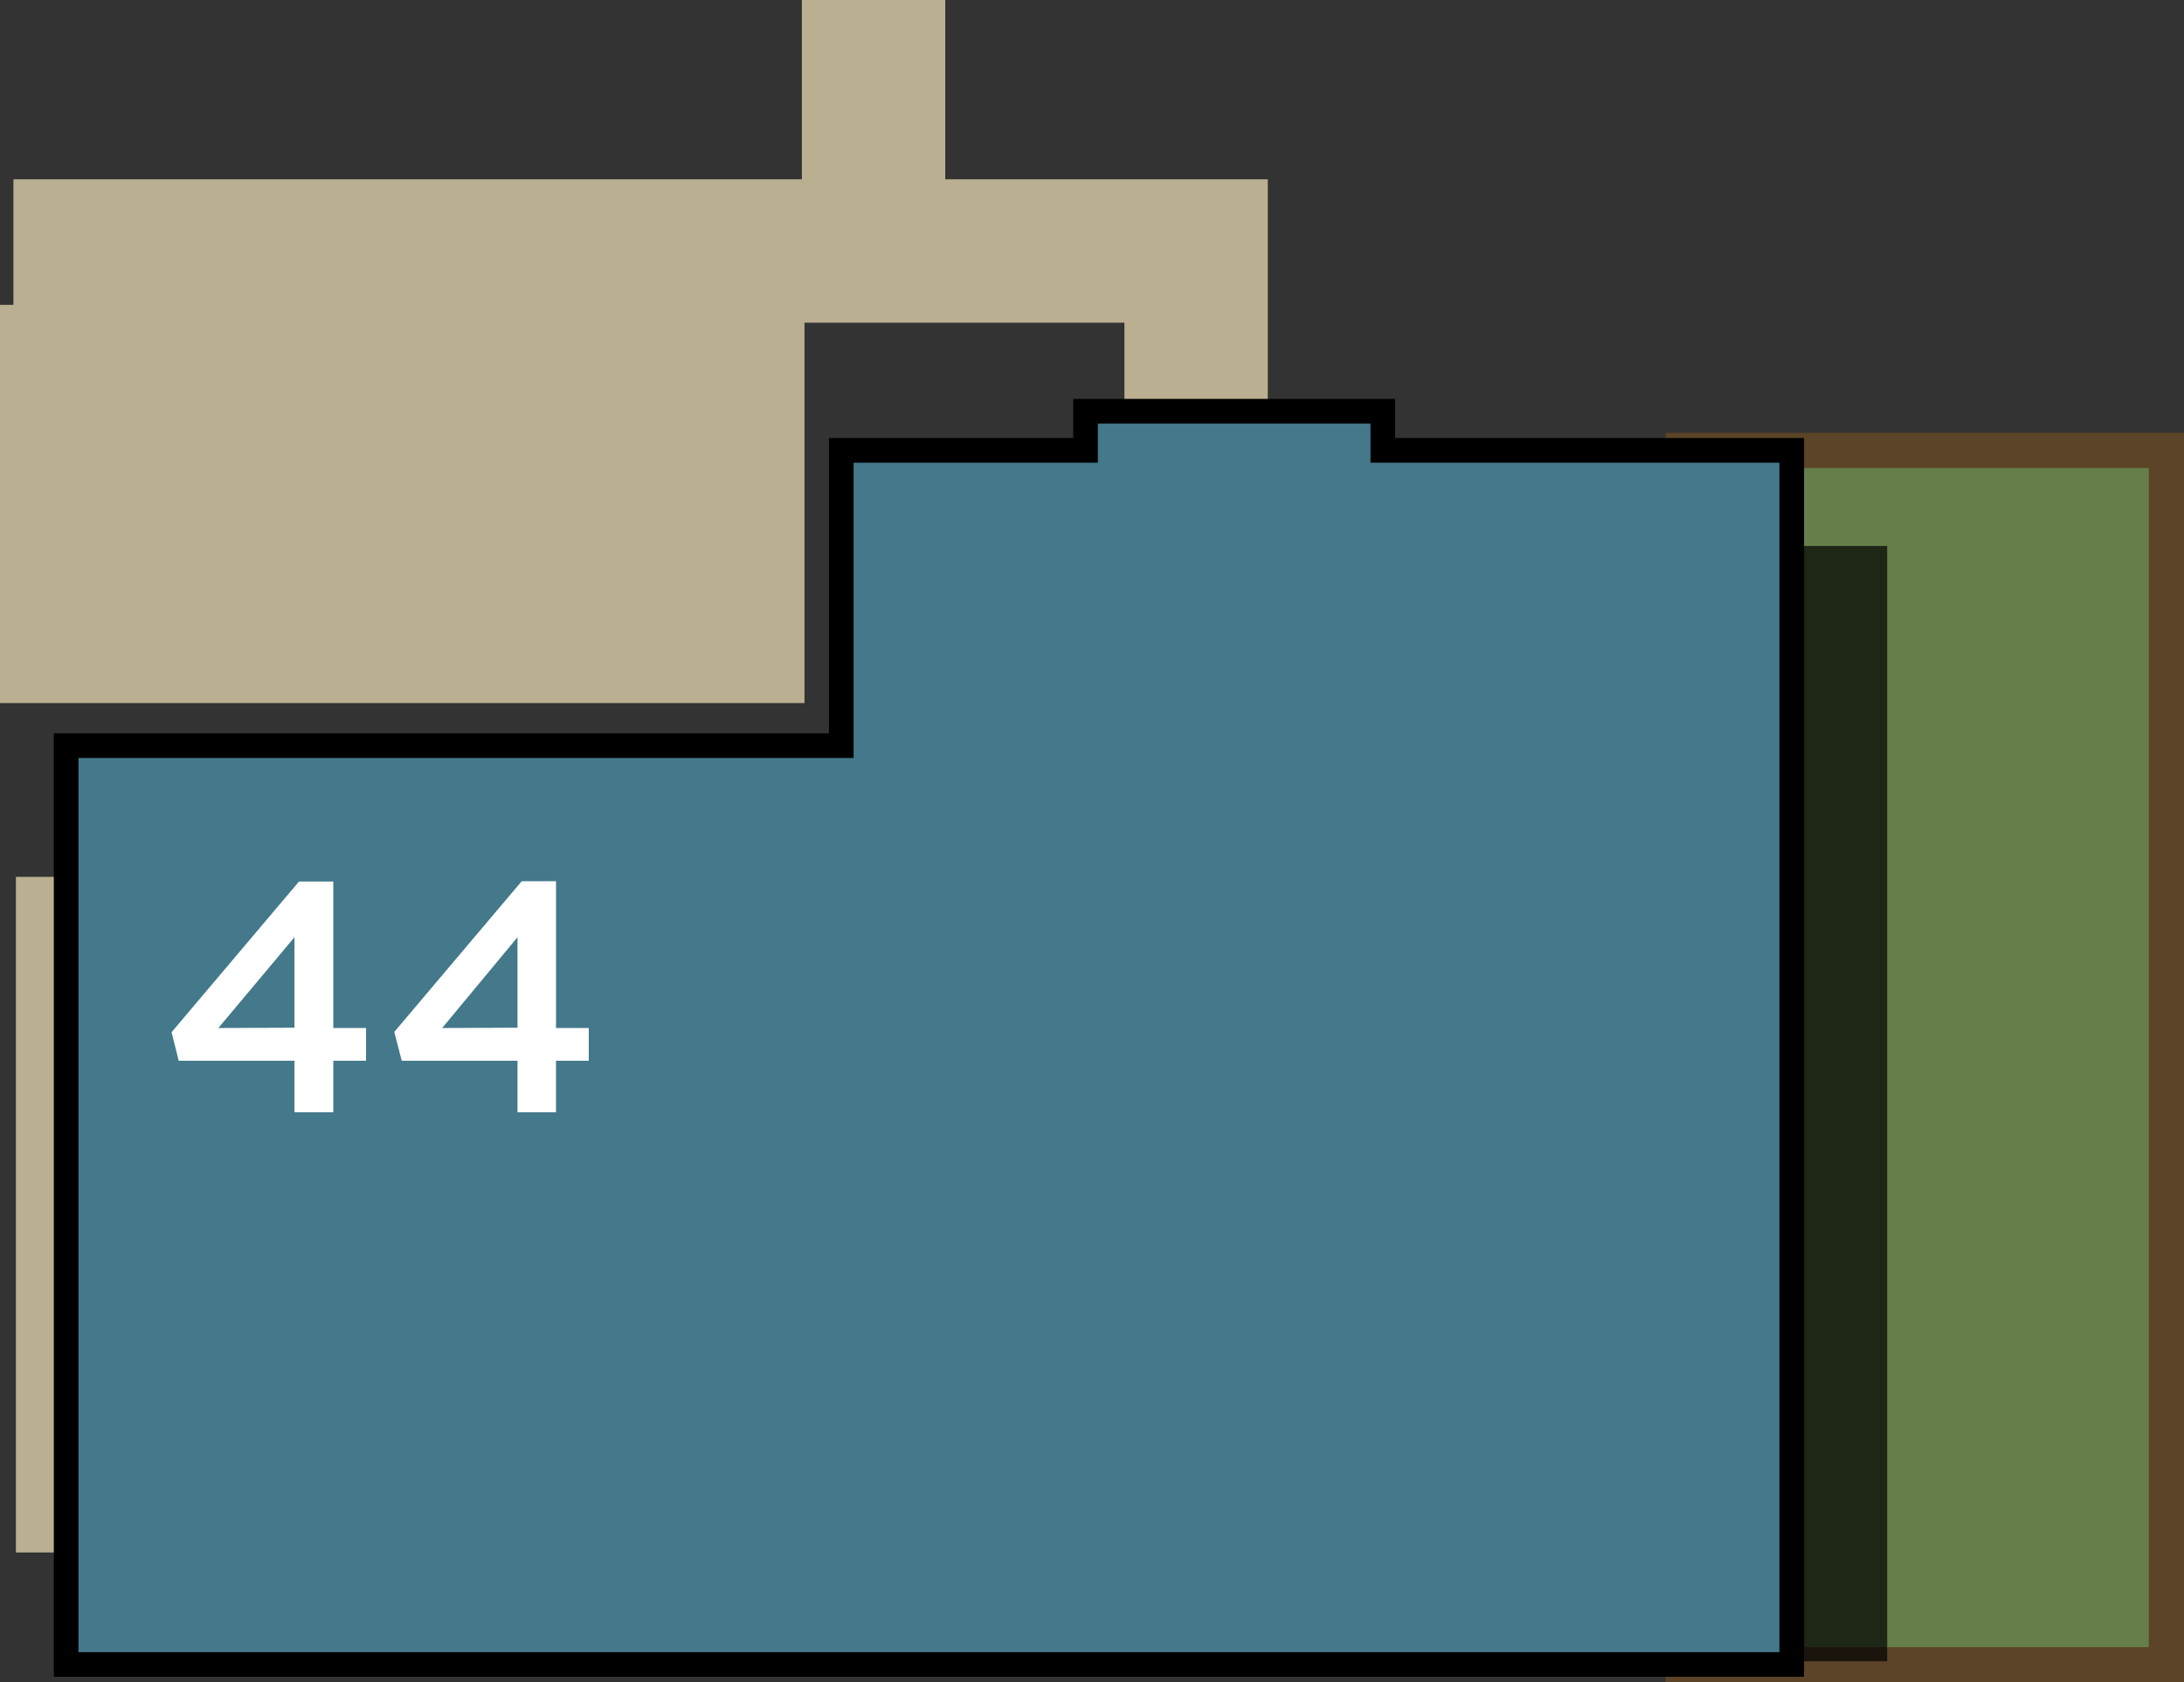
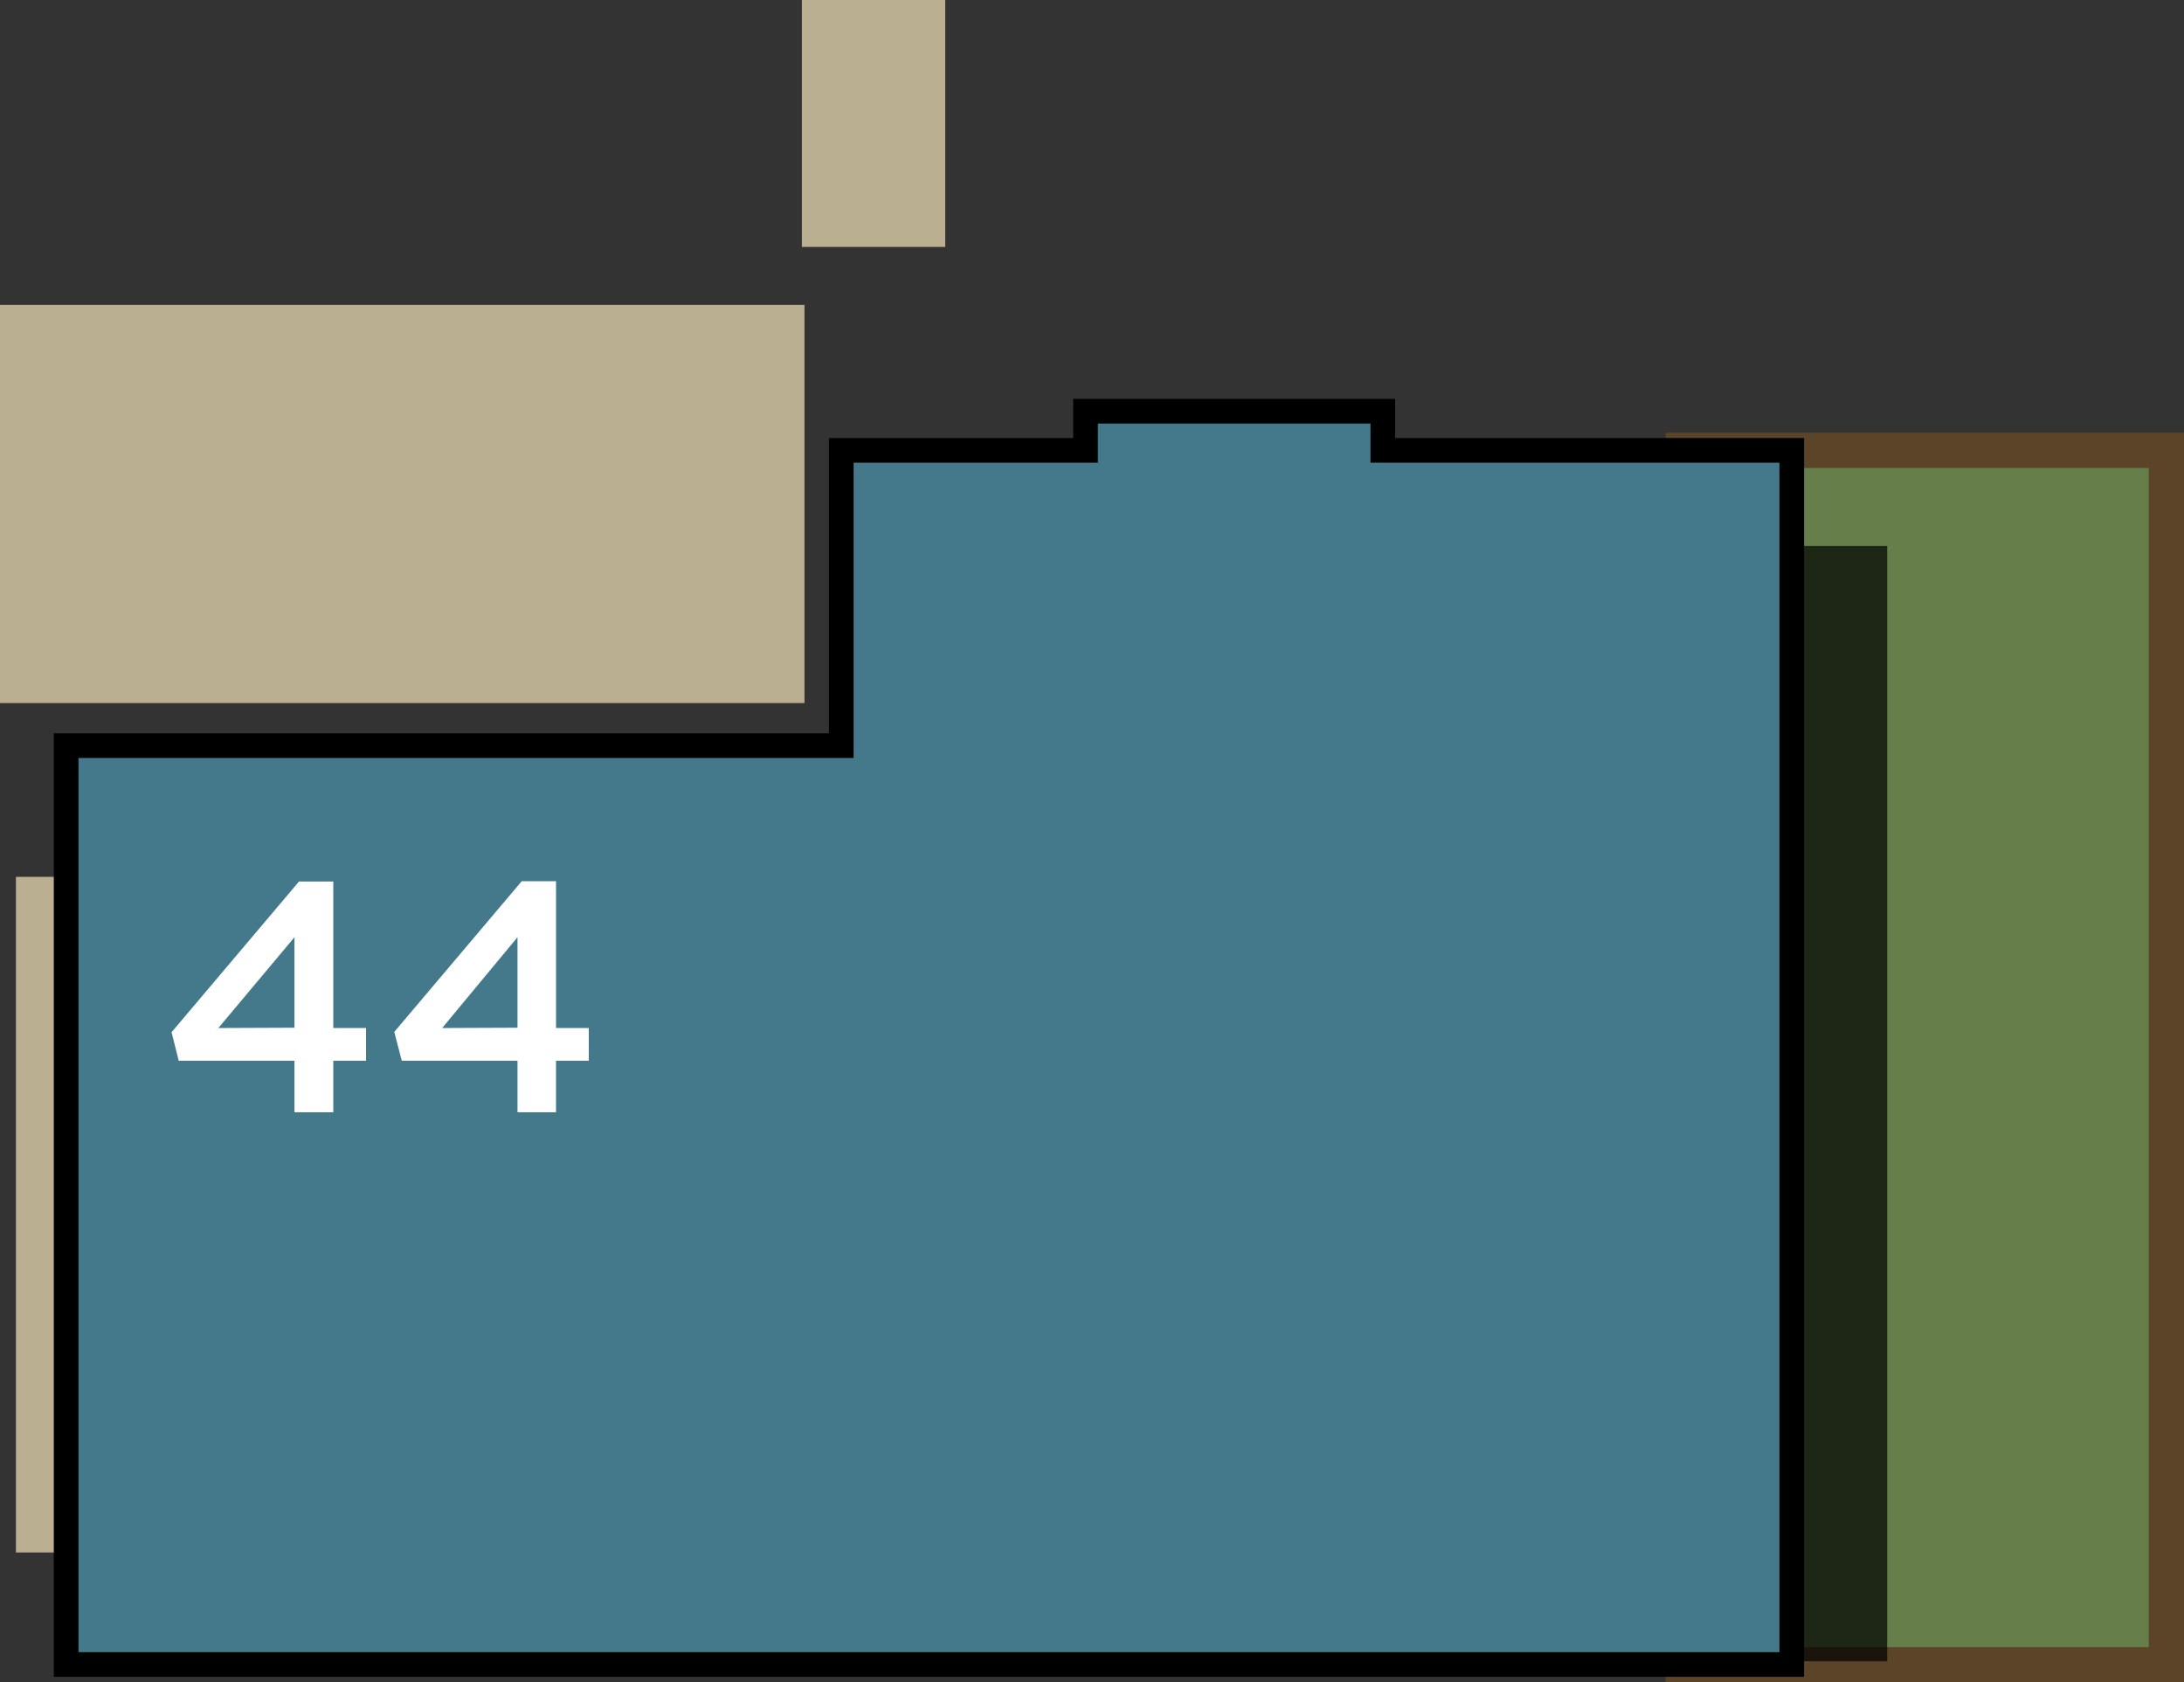
<svg xmlns="http://www.w3.org/2000/svg" width="140.03" height="107.84" viewBox="0 0 140.03 107.84">
  <rect x="0" y="0" width="140.03" height="107.84" fill="#333333" stroke="none" />
  <title>44</title>
-   <polyline points="0.86 16.09 76.69 16.09 76.69 36" style="fill:none;stroke:#bbaf91;stroke-miterlimit:10;stroke-width:9.192px" />
  <line x1="56.01" y1="15.83" x2="56.01" style="fill:none;stroke:#bbaf91;stroke-miterlimit:10;stroke-width:9.192px" />
  <rect x="107.92" y="28.87" width="30.98" height="77.85" style="fill:#667e49;stroke:#5b4427;stroke-miterlimit:10;stroke-width:2.257px" />
  <rect x="13.02" y="6.52" width="25.53" height="51.58" transform="translate(58.1 6.52) rotate(90)" style="fill:#bbaf91" />
  <rect x="-16.17" y="73.41" width="43.31" height="8.91" transform="translate(83.34 72.38) rotate(90)" style="fill:#bbaf91" />
  <polygon points="121 35 94.79 35 94.79 32.48 75.73 32.48 75.73 35 60.07 35 60.07 53.93 10.36 53.93 10.36 106.49 121 106.49 121 35" style="opacity:0.7" />
  <polygon points="114.88 28.87 88.66 28.87 88.66 26.36 69.6 26.36 69.6 28.87 53.94 28.87 53.94 47.8 4.24 47.8 4.24 106.7 114.88 106.7 114.88 28.87" style="fill:#43798a;stroke:#000;stroke-miterlimit:10;stroke-width:1.58px" />
  <path d="M18.88,68H11.46L11,66.17l8.17-9.66h2.2V65.9h2.1V68h-2.1v3.3H18.88Zm0-2.12V60.08L14,65.9Z" style="fill:#fff" />
  <path d="M33.18,68H25.76l-.48-1.85,8.17-9.66h2.2V65.9h2.1V68h-2.1v3.3H33.18Zm0-2.12V60.08L28.35,65.9Z" style="fill:#fff" />
</svg>